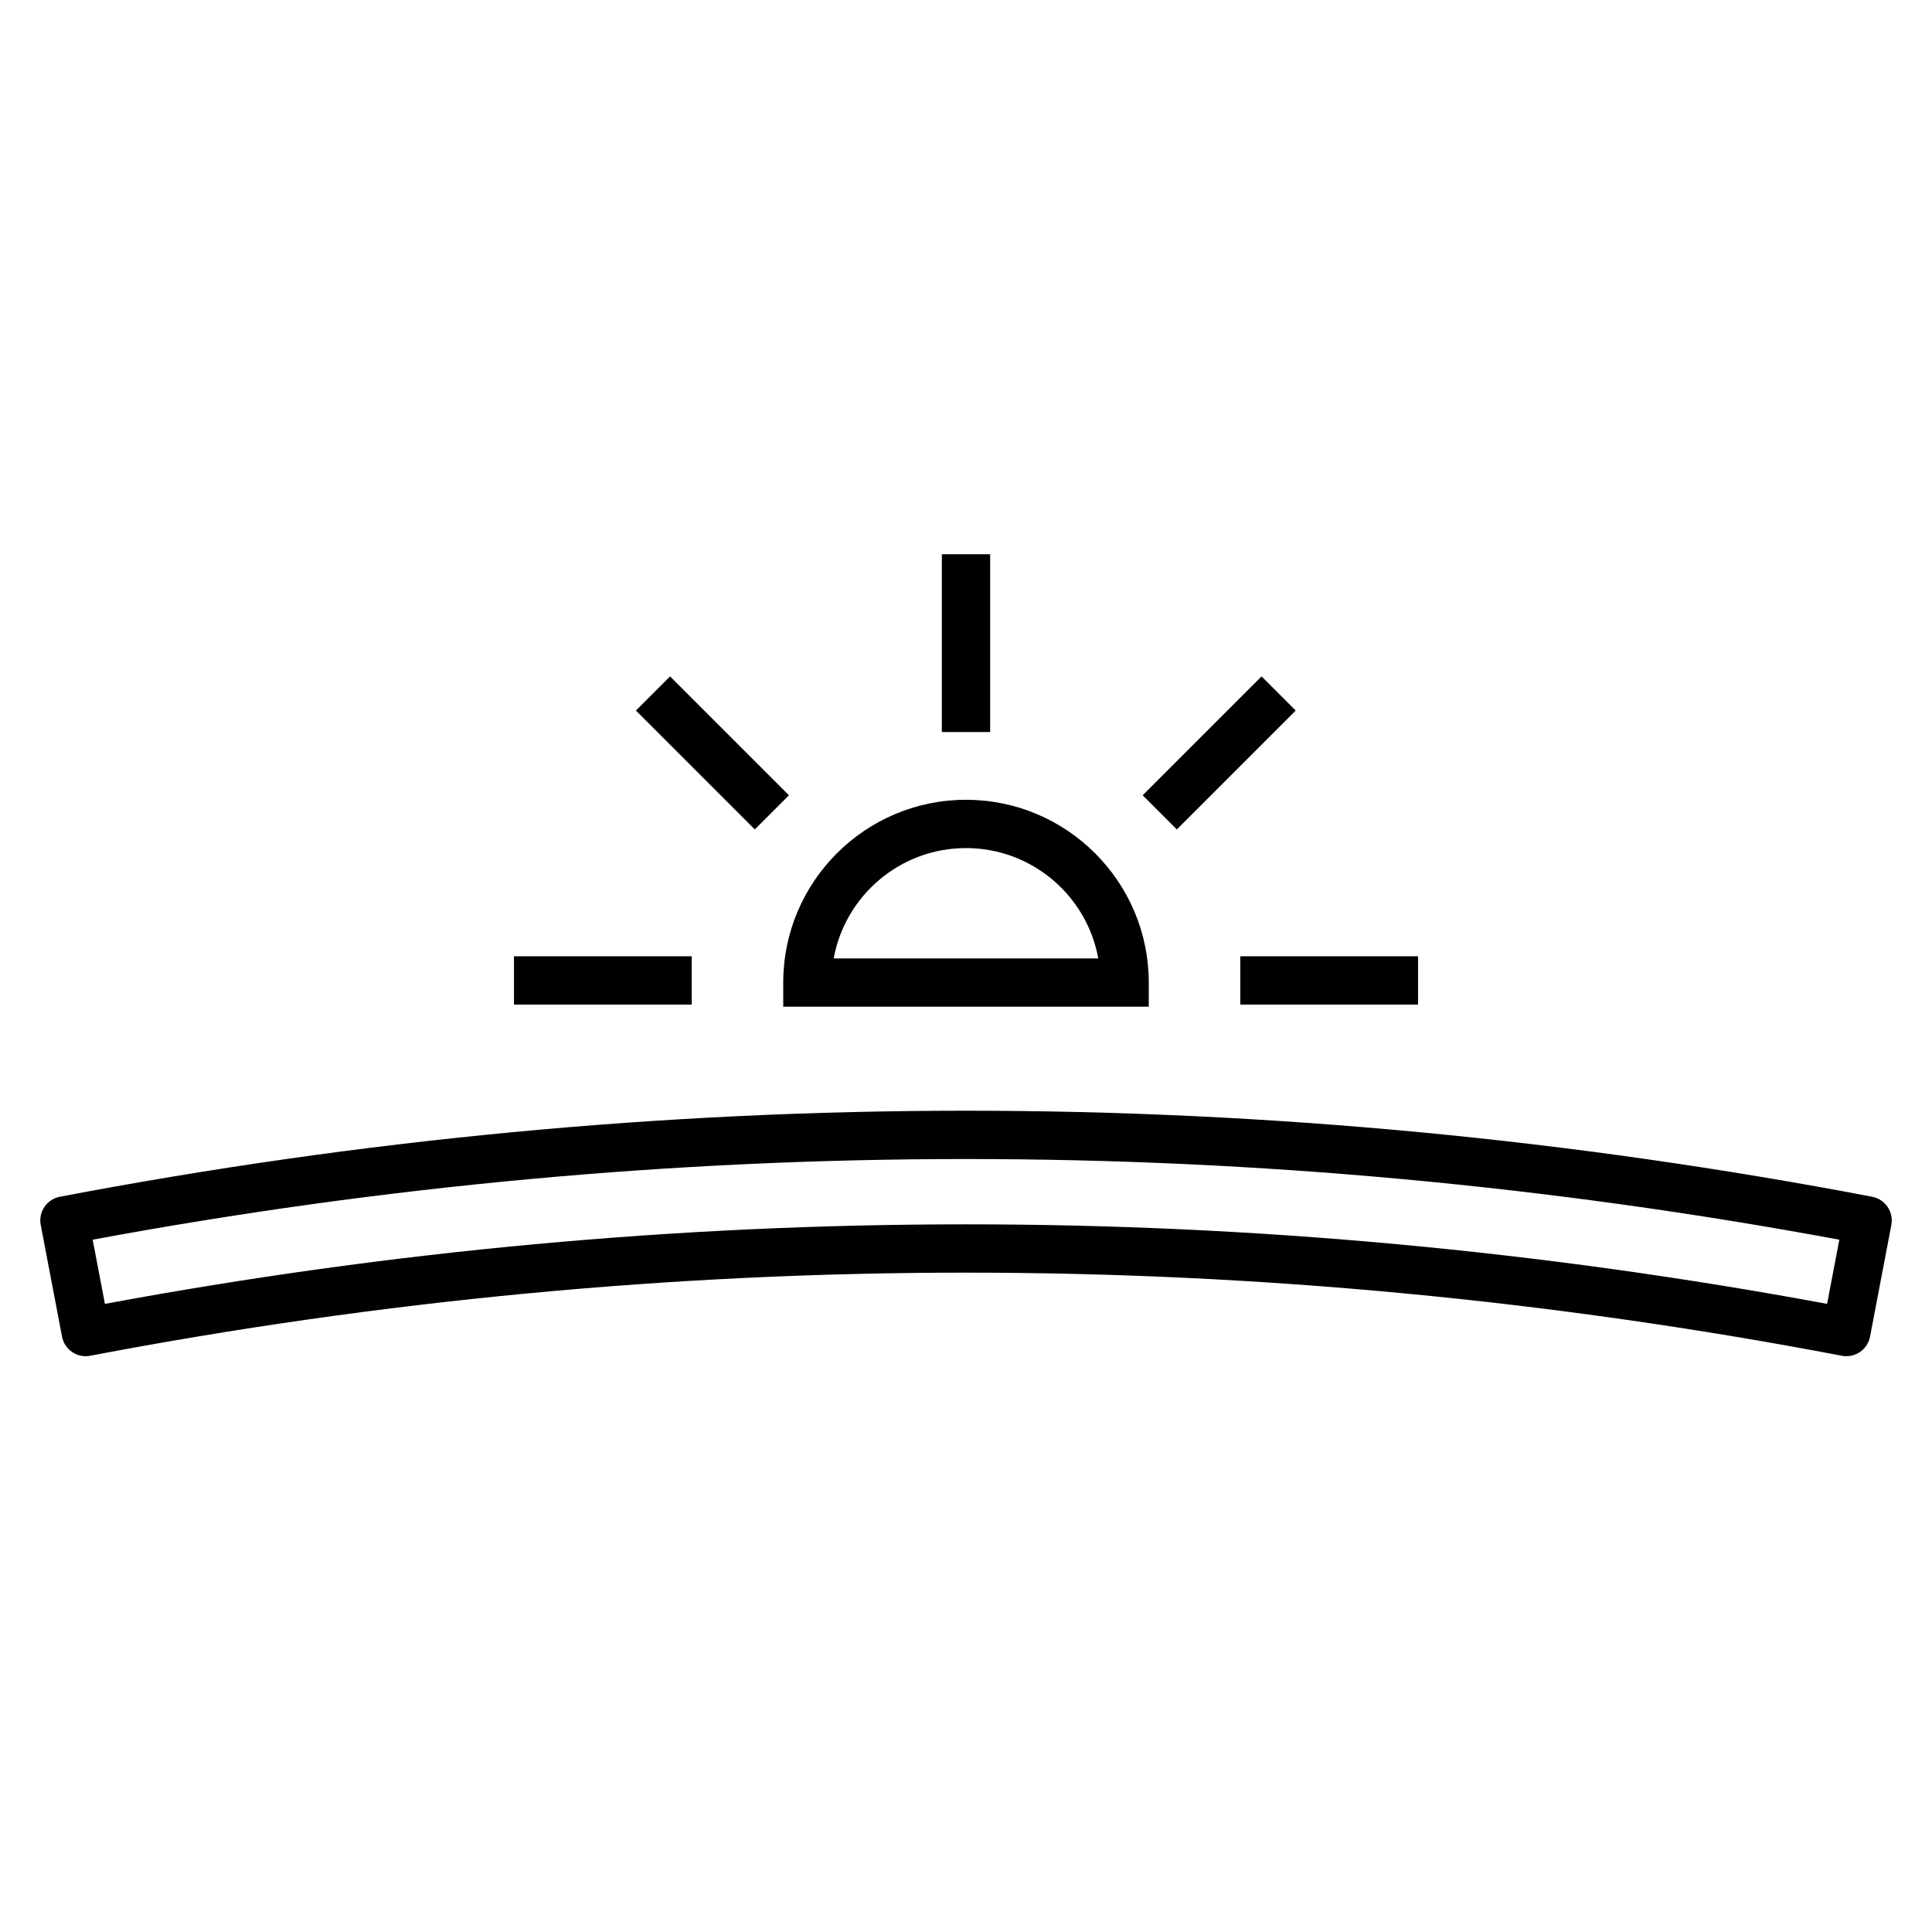
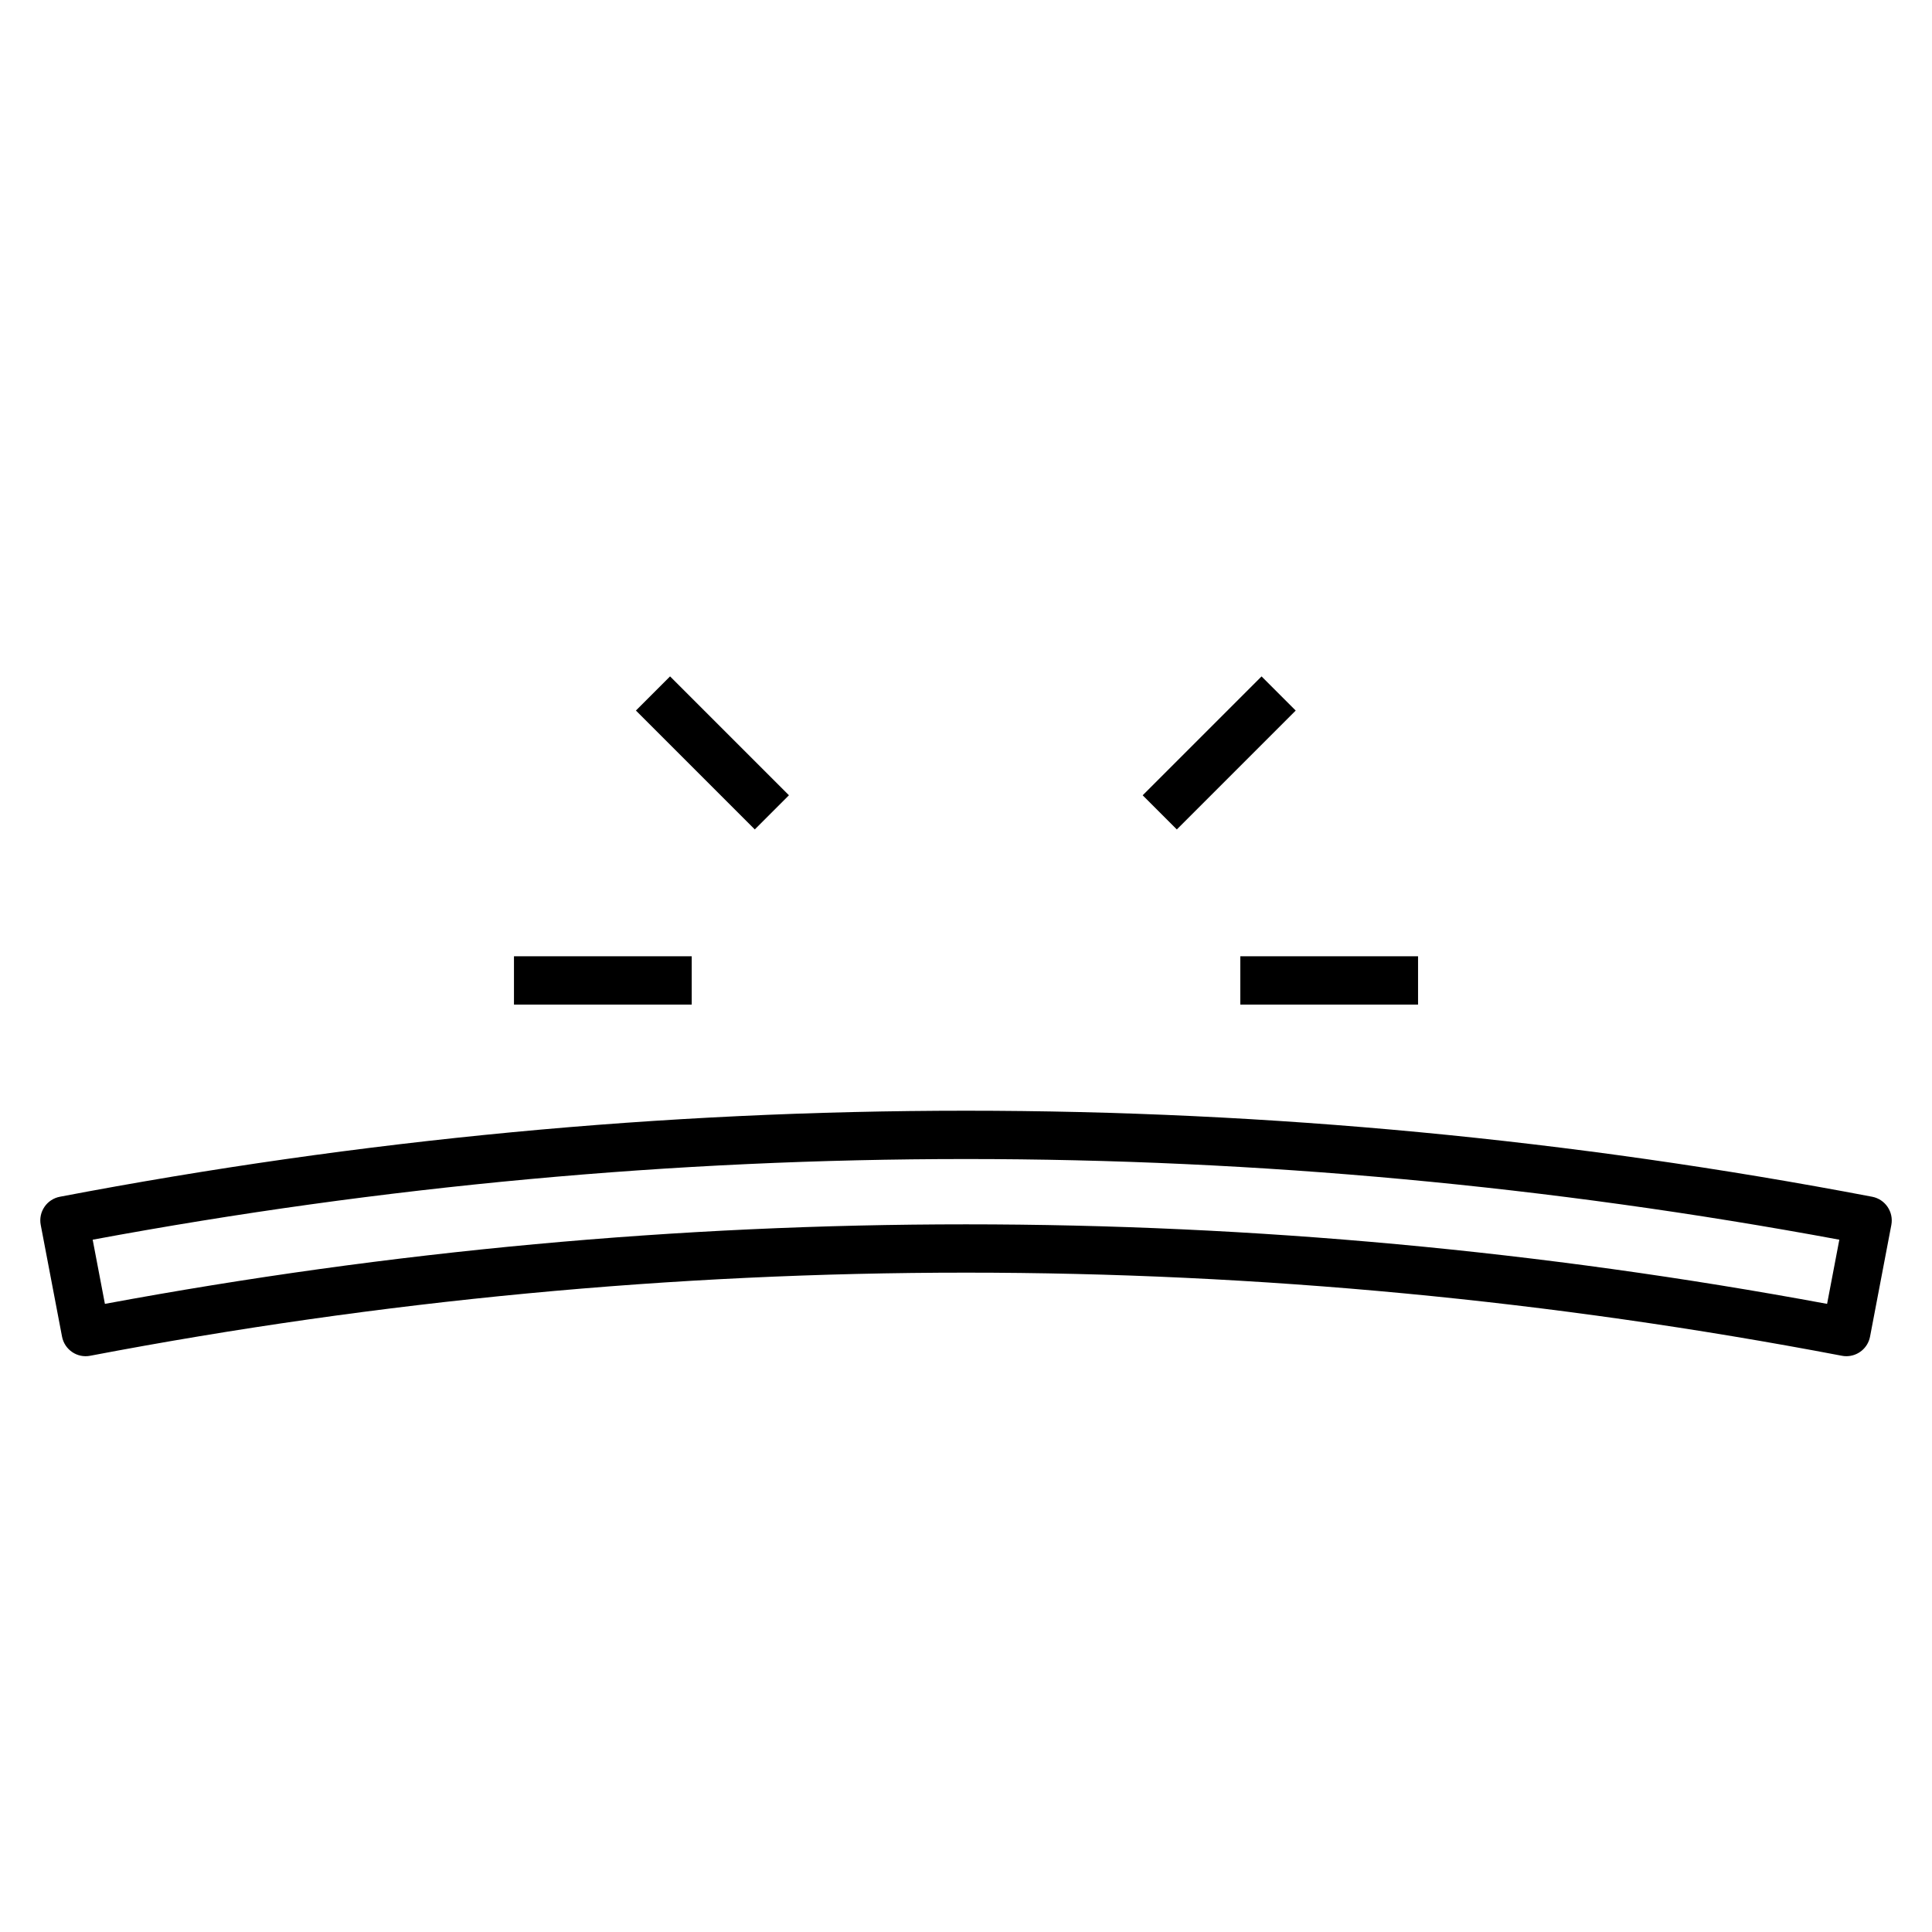
<svg xmlns="http://www.w3.org/2000/svg" version="1.1" id="Layer_1" x="0px" y="0px" viewBox="0 0 60 60" style="enable-background:new 0 0 60 60;" xml:space="preserve">
  <style type="text/css">
	.st0{fill:#FFFFFF;}
	.st1{fill:none;stroke:#000000;stroke-linecap:round;stroke-linejoin:round;stroke-miterlimit:10;}
	.st2{fill:#D1D1D1;}
	.st3{fill:none;stroke:#000000;stroke-width:1.5;stroke-linecap:round;stroke-linejoin:round;stroke-miterlimit:10;}
	.st4{fill:none;stroke:#000000;stroke-width:1.5;stroke-linejoin:round;stroke-miterlimit:10;}
</style>
  <g>
-     <rect x="29.25" y="17.213" width="1.5" height="5.521" />
    <rect x="21.38" y="20.771" transform="matrix(0.707 -0.707 0.707 0.707 -10.052 22.497)" width="1.5" height="5.222" />
    <rect x="15.962" y="29.698" width="5.52" height="1.5" />
-     <path d="M24.324,31.264h11.352v-0.75c0-3.13-2.546-5.676-5.676-5.676s-5.676,2.546-5.676,5.676V31.264z M30,26.338   c2.047,0,3.754,1.479,4.108,3.426h-8.217C26.246,27.817,27.953,26.338,30,26.338z" />
    <rect x="38.519" y="29.698" width="5.52" height="1.5" />
    <rect x="35.259" y="22.632" transform="matrix(0.707 -0.707 0.707 0.707 -5.442 33.626)" width="5.222" height="1.5" />
    <path d="M58.141,37.166c-18.674-3.562-37.607-3.562-56.281,0c-0.195,0.037-0.368,0.15-0.479,0.314   c-0.112,0.165-0.154,0.367-0.116,0.562l0.661,3.466c0.077,0.407,0.47,0.677,0.877,0.596c18.047-3.441,36.35-3.441,54.396,0   c0.048,0.01,0.095,0.014,0.142,0.014c0.353,0,0.667-0.25,0.735-0.609l0.661-3.467C58.814,37.636,58.547,37.243,58.141,37.166z    M56.742,40.493c-8.874-1.646-17.809-2.47-26.742-2.47s-17.868,0.823-26.742,2.47L2.878,38.5c18-3.34,36.244-3.34,54.244,0   L56.742,40.493z" />
  </g>
</svg>